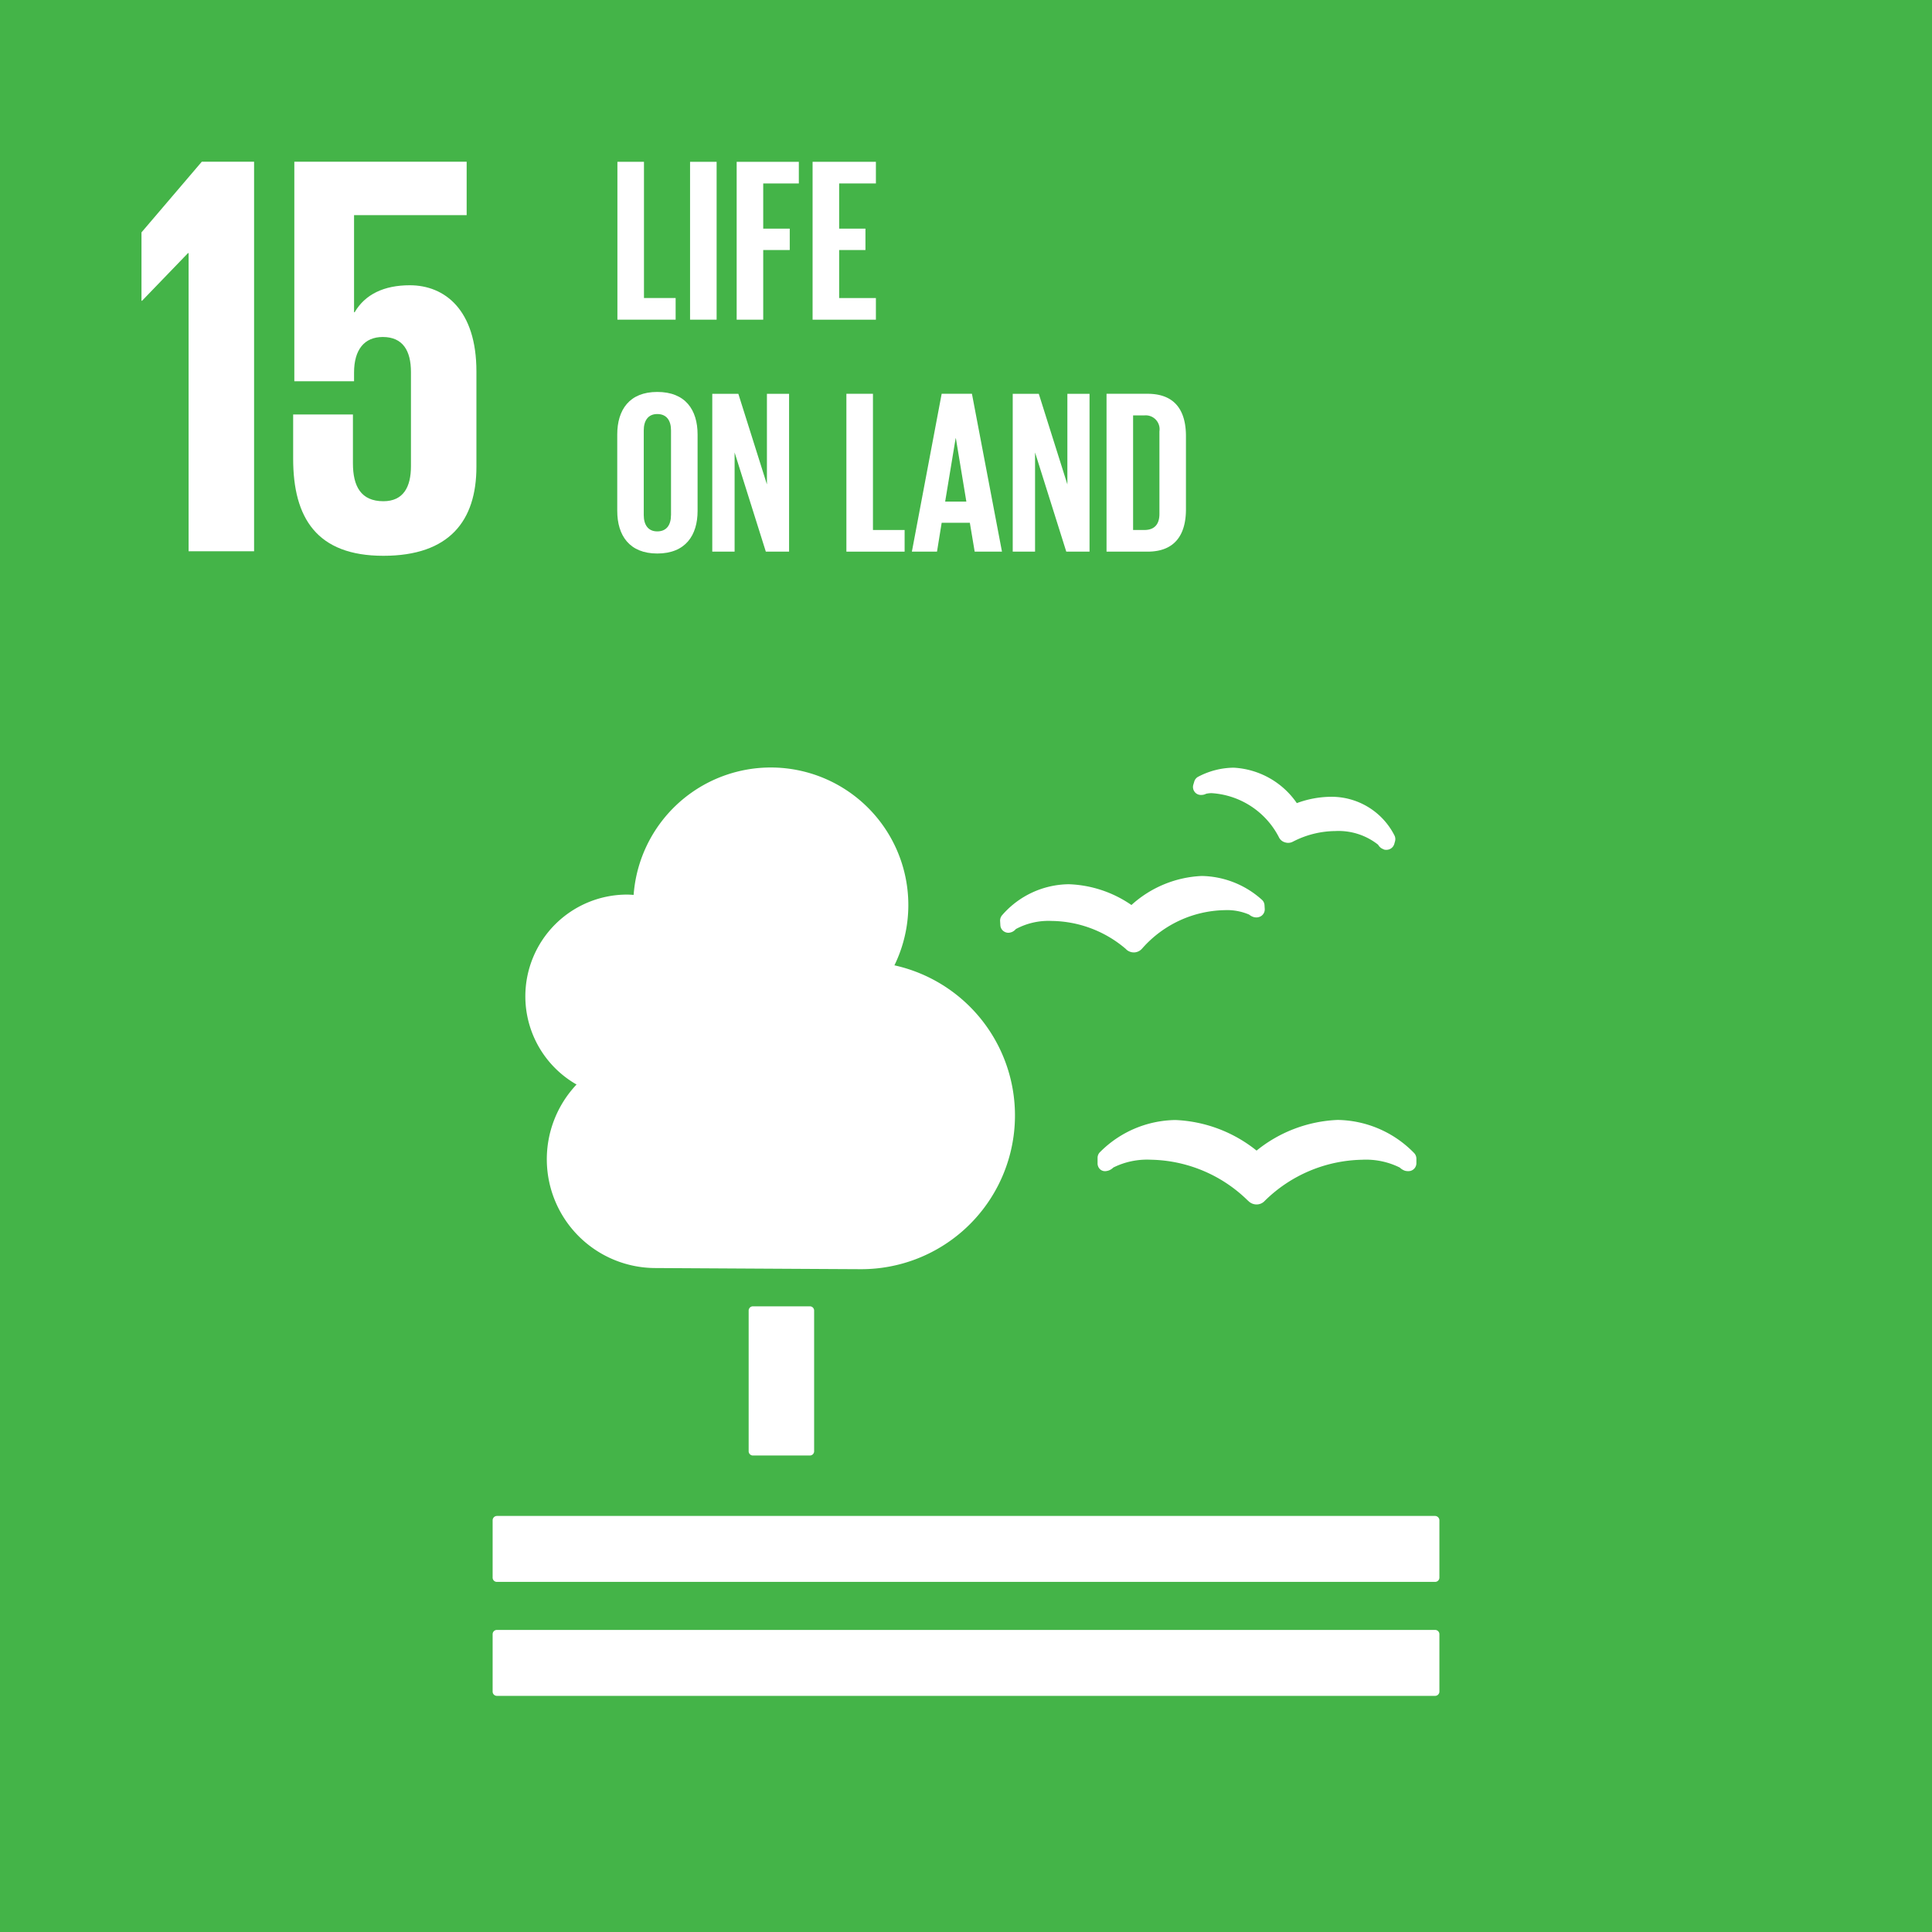
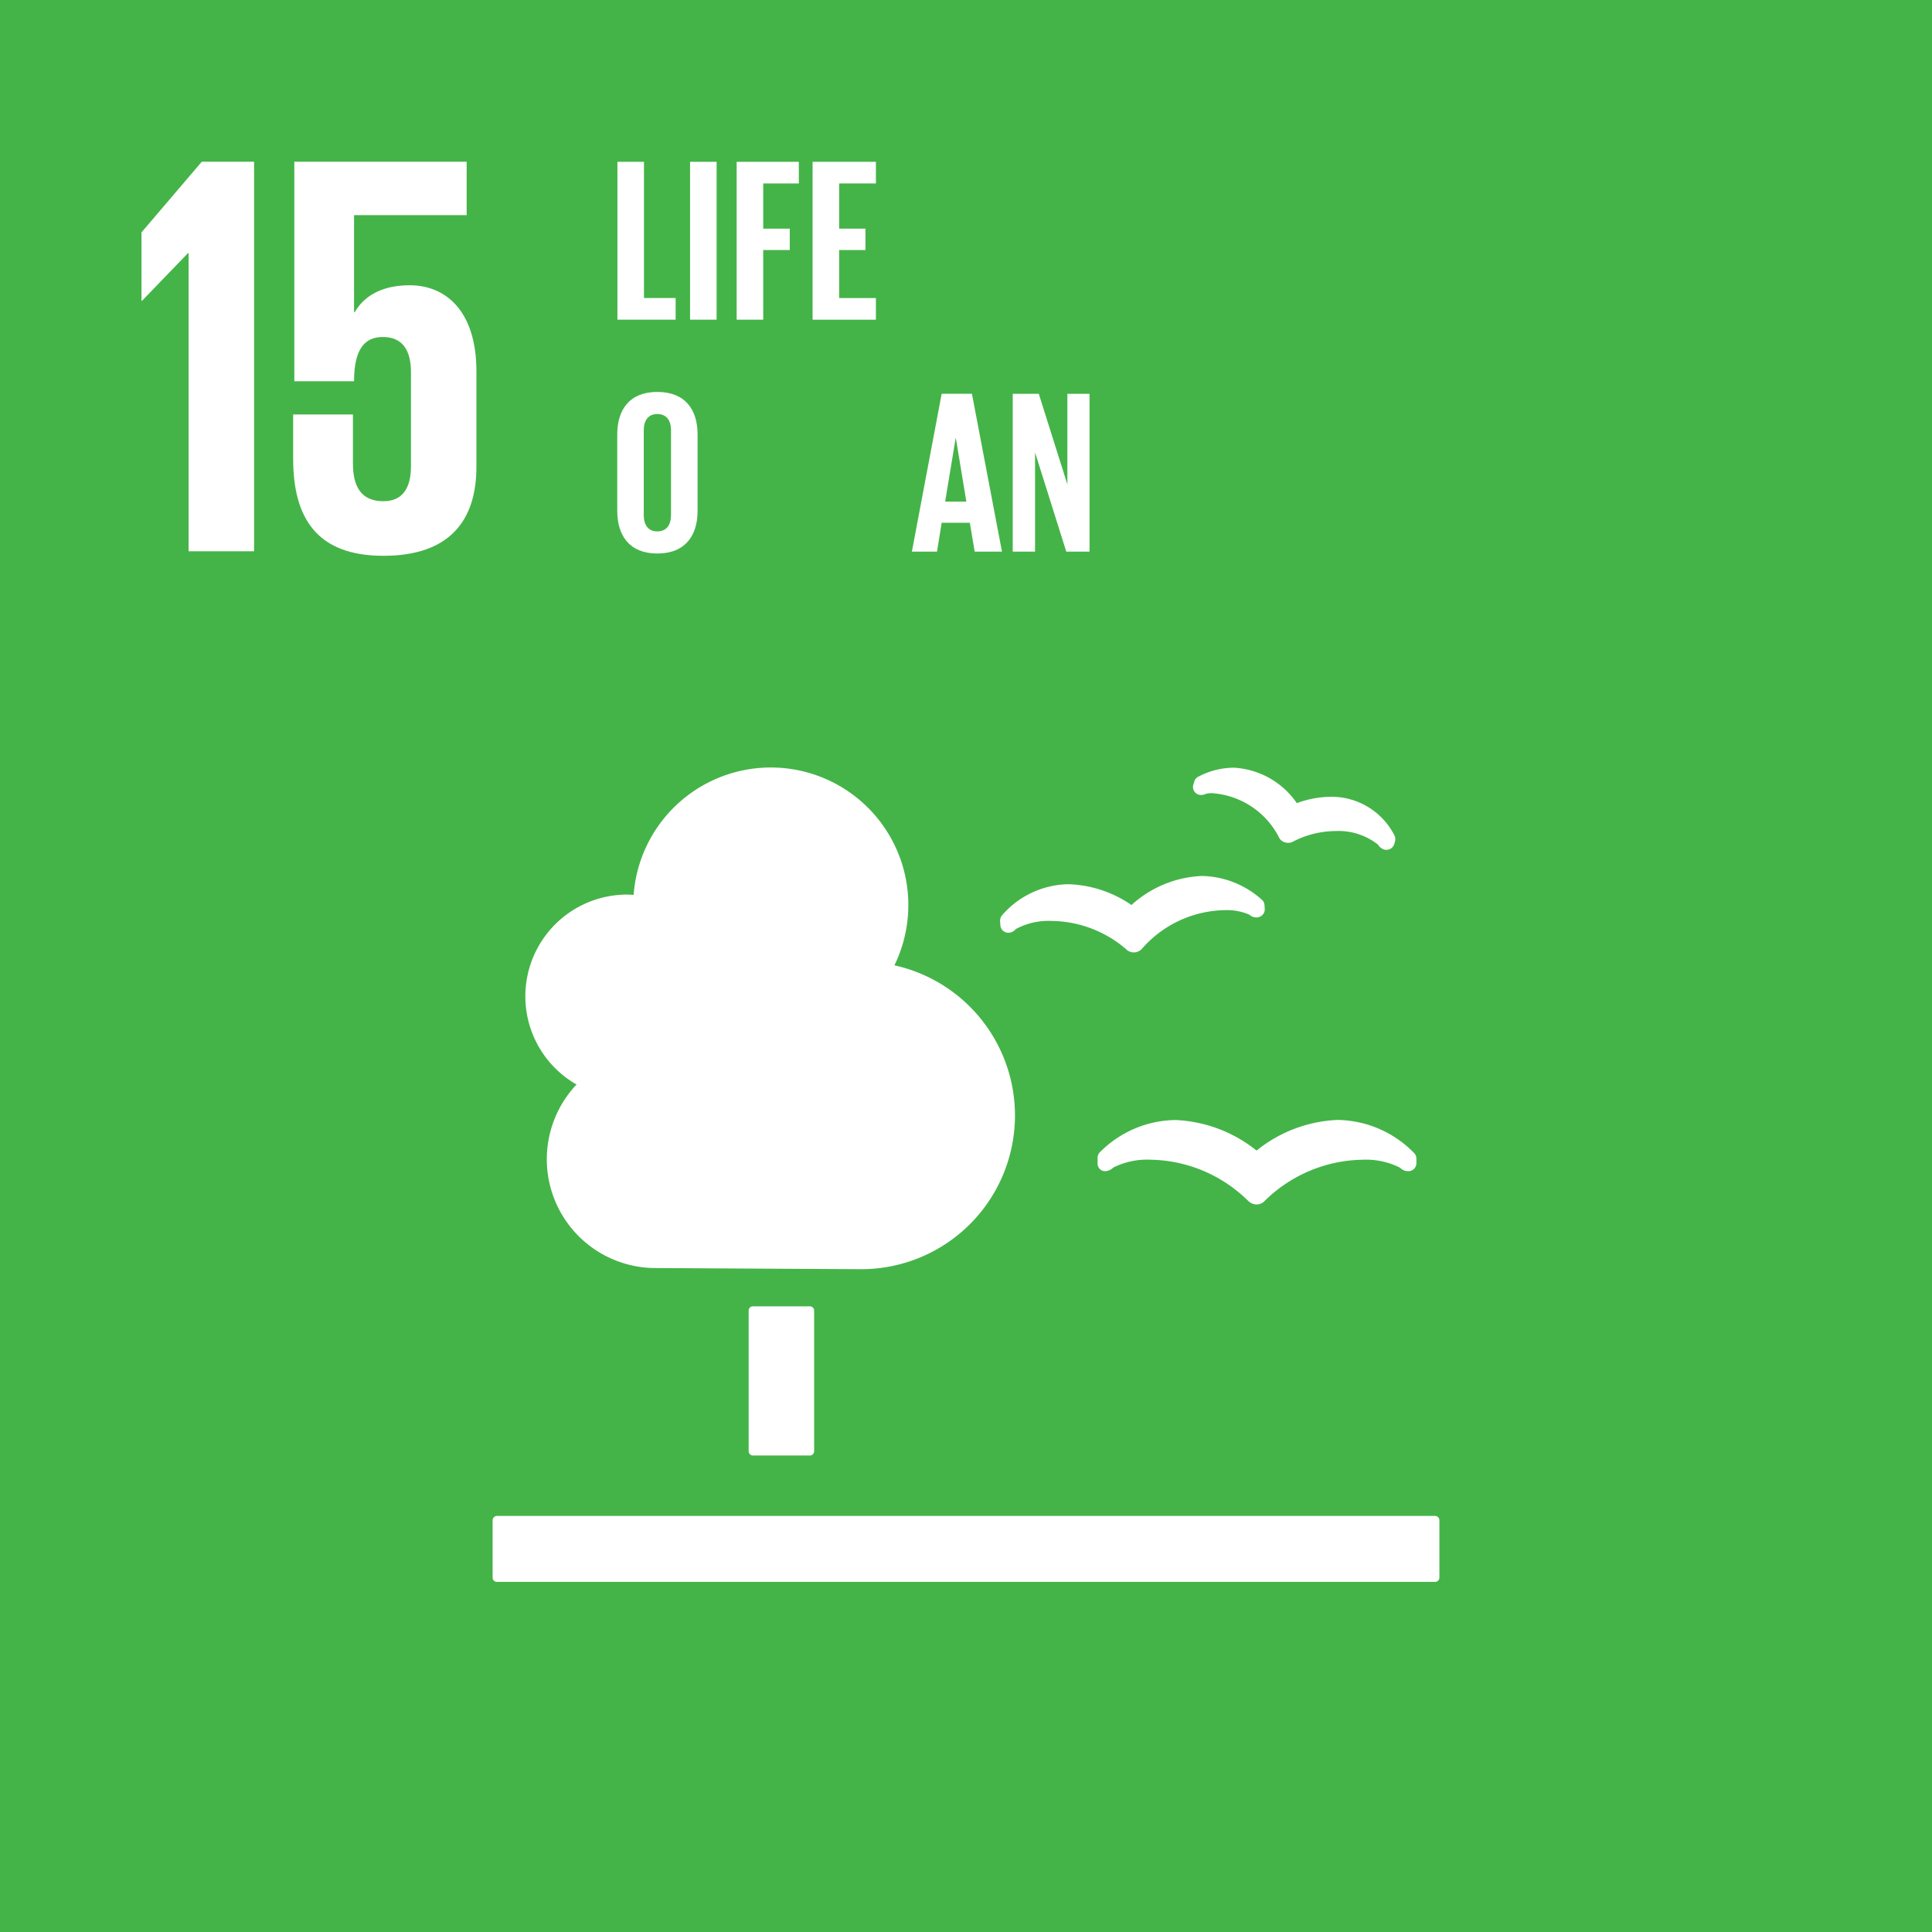
<svg xmlns="http://www.w3.org/2000/svg" width="168.982" height="168.989" viewBox="0 0 168.982 168.989">
  <g id="sdg15" transform="translate(-562.69 -9678.806)">
    <path id="Path_2961" data-name="Path 2961" d="M322.508,99.726H153.526V-69.264H322.508Z" transform="translate(409.164 9748.069)" fill="#44b448" />
    <g id="Group_3244" data-name="Group 3244" transform="translate(575.065 9692.95)">
      <path id="Path_2962" data-name="Path 2962" d="M0,3.648v5.98H.049L4.07,5.459h.051V31.538H9.849V-2.534H5.275Z" transform="translate(0 2.534)" fill="#fff" />
    </g>
    <g id="Group_3245" data-name="Group 3245" transform="translate(588.331 9692.953)">
-       <path id="Path_2963" data-name="Path 2963" d="M6.02,6.375c-2.259,0-3.916.8-4.823,2.362H1.145V.242h9.849v-4.67H-4.079v19.2H1.145v-.756C1.145,12,2.05,10.9,3.658,10.9c1.759,0,2.464,1.205,2.464,3.067V22.2c0,1.808-.654,3.064-2.413,3.064-1.959,0-2.662-1.305-2.662-3.316v-4.27H-4.181v3.87c0,5.175,2.062,8.49,7.89,8.49,5.78,0,8.139-3.067,8.139-7.788V13.912c0-5.377-2.762-7.537-5.829-7.537" transform="translate(4.181 4.428)" fill="#fff" />
+       <path id="Path_2963" data-name="Path 2963" d="M6.02,6.375c-2.259,0-3.916.8-4.823,2.362H1.145V.242h9.849v-4.67H-4.079v19.2H1.145C1.145,12,2.05,10.9,3.658,10.9c1.759,0,2.464,1.205,2.464,3.067V22.2c0,1.808-.654,3.064-2.413,3.064-1.959,0-2.662-1.305-2.662-3.316v-4.27H-4.181v3.87c0,5.175,2.062,8.49,7.89,8.49,5.78,0,8.139-3.067,8.139-7.788V13.912c0-5.377-2.762-7.537-5.829-7.537" transform="translate(4.181 4.428)" fill="#fff" />
    </g>
    <g id="Group_3246" data-name="Group 3246" transform="translate(628.172 9793.063)">
      <path id="Path_2964" data-name="Path 2964" d="M3.16,0a.371.371,0,0,1,.371.373v12.3a.372.372,0,0,1-.371.376h-4.98a.374.374,0,0,1-.376-.376V.373A.374.374,0,0,1-1.819,0Z" transform="translate(2.195)" fill="#fff" />
    </g>
    <g id="Group_3247" data-name="Group 3247" transform="translate(605.778 9811.398)">
      <path id="Path_2965" data-name="Path 2965" d="M48.646,0h-82.06a.382.382,0,0,0-.373.385V5.4a.372.372,0,0,0,.373.368h82.06a.376.376,0,0,0,.376-.368V.385A.386.386,0,0,0,48.646,0" transform="translate(33.787)" fill="#fff" />
    </g>
    <g id="Group_3248" data-name="Group 3248" transform="translate(605.778 9821.367)">
-       <path id="Path_2966" data-name="Path 2966" d="M48.646,0h-82.06a.373.373,0,0,0-.373.371V5.4a.374.374,0,0,0,.373.368h82.06a.378.378,0,0,0,.376-.368V.371A.376.376,0,0,0,48.646,0" transform="translate(33.787)" fill="#fff" />
-     </g>
+       </g>
    <g id="Group_3249" data-name="Group 3249" transform="translate(658.689 9776.763)">
      <path id="Path_2967" data-name="Path 2967" d="M8.207,1.581a12.146,12.146,0,0,0-7.1-2.674,9.474,9.474,0,0,0-6.587,2.8.7.7,0,0,0-.22.515v.446a.708.708,0,0,0,.234.561.652.652,0,0,0,.576.134.914.914,0,0,0,.156-.039,1.109,1.109,0,0,0,.41-.261,6.638,6.638,0,0,1,3.286-.683A12.412,12.412,0,0,1,7.416,5.926l.076.066a1,1,0,0,0,.715.3A.956.956,0,0,0,8.9,6l.068-.068a12.455,12.455,0,0,1,8.466-3.55,6.655,6.655,0,0,1,3.3.683,1.2,1.2,0,0,0,.451.278,1.023,1.023,0,0,0,.483.015.7.7,0,0,0,.517-.676v-.4a.716.716,0,0,0-.222-.51A9.51,9.51,0,0,0,15.29-1.1,12.052,12.052,0,0,0,8.207,1.581" transform="translate(5.7 1.098)" fill="#fff" />
    </g>
    <g id="Group_3250" data-name="Group 3250" transform="translate(667.034 9745.958)">
      <path id="Path_2968" data-name="Path 2968" d="M.277.459A.693.693,0,0,0-.081.891l-.083.273a.7.7,0,0,0,.11.617.67.67,0,0,0,.505.276.261.261,0,0,0,.1,0,.866.866,0,0,0,.4-.1,2.125,2.125,0,0,1,.5-.054A7.118,7.118,0,0,1,7.311,5.734l.027.054a.84.84,0,0,0,.527.42.959.959,0,0,0,.261.041.873.873,0,0,0,.412-.1l.054-.027a8.19,8.19,0,0,1,3.662-.905A5.574,5.574,0,0,1,16,6.412a.907.907,0,0,0,.273.3,2.051,2.051,0,0,0,.266.129.668.668,0,0,0,.122.017.357.357,0,0,0,.073,0,.711.711,0,0,0,.676-.5l.068-.242a.717.717,0,0,0-.068-.551,6.169,6.169,0,0,0-5.565-3.345,8.753,8.753,0,0,0-2.955.554,7.169,7.169,0,0,0-5.533-3.1A6.805,6.805,0,0,0,.277.459" transform="translate(0.193 0.319)" fill="#fff" />
    </g>
    <g id="Group_3251" data-name="Group 3251" transform="translate(650.164 9755.423)">
      <path id="Path_2969" data-name="Path 2969" d="M0,2.324l.022.371a.688.688,0,0,0,.329.551A.688.688,0,0,0,.9,3.329c.039-.01.085-.024.122-.037a.906.906,0,0,0,.354-.263,6.023,6.023,0,0,1,3.13-.71A10.148,10.148,0,0,1,11,4.773l.056.059a.972.972,0,0,0,.634.239h.061a.959.959,0,0,0,.644-.31l.056-.061a9.846,9.846,0,0,1,7.193-3.325,4.9,4.9,0,0,1,2.14.39,1.081,1.081,0,0,0,.425.222.922.922,0,0,0,.3.02,1.087,1.087,0,0,0,.171-.041.7.7,0,0,0,.466-.705l-.02-.322A.685.685,0,0,0,22.878.45,8.053,8.053,0,0,0,17.63-1.614,9.791,9.791,0,0,0,11.487.926,10.256,10.256,0,0,0,6.012-.892,7.828,7.828,0,0,0,.191,1.8.724.724,0,0,0,0,2.324" transform="translate(0 1.614)" fill="#fff" />
    </g>
    <g id="Group_3252" data-name="Group 3252" transform="translate(608.639 9745.957)">
      <path id="Path_2970" data-name="Path 2970" d="M0,11.8A8.9,8.9,0,0,1,8.9,2.9c.193,0,.381.017.571.027a12.03,12.03,0,1,1,22.81,6.16A13.447,13.447,0,0,1,29.36,35.664c-.544,0-17.952-.1-17.952-.1A9.515,9.515,0,0,1,4.479,19.512,8.886,8.886,0,0,1,0,11.8" transform="translate(0 8.194)" fill="#fff" />
    </g>
    <g id="Group_3253" data-name="Group 3253" transform="translate(616.692 9692.958)">
      <path id="Path_2971" data-name="Path 2971" d="M0,0H2.323V11.914H5.092v1.893H0Z" fill="#fff" />
    </g>
    <path id="Path_2972" data-name="Path 2972" d="M178.264-63.463h2.323v13.807h-2.323Z" transform="translate(444.782 9756.422)" fill="#fff" />
    <g id="Group_3254" data-name="Group 3254" transform="translate(627.122 9692.958)">
      <path id="Path_2973" data-name="Path 2973" d="M0,0H5.438V1.893H2.323V5.846h2.32V7.717H2.323v6.09H0Z" fill="#fff" />
    </g>
    <g id="Group_3255" data-name="Group 3255" transform="translate(633.763 9692.958)">
      <path id="Path_2974" data-name="Path 2974" d="M0,0H5.538V1.893H2.323V5.846h2.3V7.717h-2.3v4.2H5.538v1.893H0Z" fill="#fff" />
    </g>
    <g id="Group_3256" data-name="Group 3256" transform="translate(616.676 9713.087)">
      <path id="Path_2975" data-name="Path 2975" d="M2.776,6.357V-1.055c0-.834-.366-1.427-1.2-1.427C.761-2.483.392-1.89.392-1.055V6.357c0,.834.368,1.425,1.181,1.425.837,0,1.2-.59,1.2-1.425m-4.7-.366V-.689c0-2.159,1.059-3.726,3.5-3.726C4.037-4.415,5.1-2.849,5.1-.689v6.68c0,2.137-1.061,3.726-3.526,3.726-2.442,0-3.5-1.588-3.5-3.726" transform="translate(1.928 4.415)" fill="#fff" />
    </g>
    <g id="Group_3257" data-name="Group 3257" transform="translate(624.988 9713.249)">
-       <path id="Path_2976" data-name="Path 2976" d="M1.153,3.028V11.7H-.8V-2.1H1.48l2.5,7.922V-2.1H5.918V11.7H3.883Z" transform="translate(0.801 2.103)" fill="#fff" />
-     </g>
+       </g>
    <g id="Group_3258" data-name="Group 3258" transform="translate(636.72 9713.248)">
-       <path id="Path_2977" data-name="Path 2977" d="M0,0H2.323V11.914H5.092v1.893H0Z" fill="#fff" />
-     </g>
+       </g>
    <g id="Group_3259" data-name="Group 3259" transform="translate(642.447 9713.247)">
      <path id="Path_2978" data-name="Path 2978" d="M1.718,5.565H3.572L2.655.026h-.02ZM-1.193,9.944,1.413-3.865H4.06L6.688,9.944H4.3L3.877,7.419H1.413L1.005,9.944Z" transform="translate(1.193 3.865)" fill="#fff" />
    </g>
    <g id="Group_3260" data-name="Group 3260" transform="translate(651.267 9713.249)">
      <path id="Path_2979" data-name="Path 2979" d="M1.153,3.028V11.7H-.8V-2.1H1.48l2.5,7.922V-2.1H5.918V11.7H3.883Z" transform="translate(0.801 2.103)" fill="#fff" />
    </g>
    <g id="Group_3261" data-name="Group 3261" transform="translate(659.473 9713.248)">
-       <path id="Path_2980" data-name="Path 2980" d="M1.948,7.031c.956,0,1.325-.571,1.325-1.405V-1.6A1.211,1.211,0,0,0,1.948-2.99H.97V7.031ZM5.593-1.177V5.218c0,2.118-.876,3.706-3.36,3.706H-1.353V-4.883H2.233c2.484,0,3.36,1.569,3.36,3.706" transform="translate(1.353 4.883)" fill="#fff" />
-     </g>
+       </g>
  </g>
</svg>